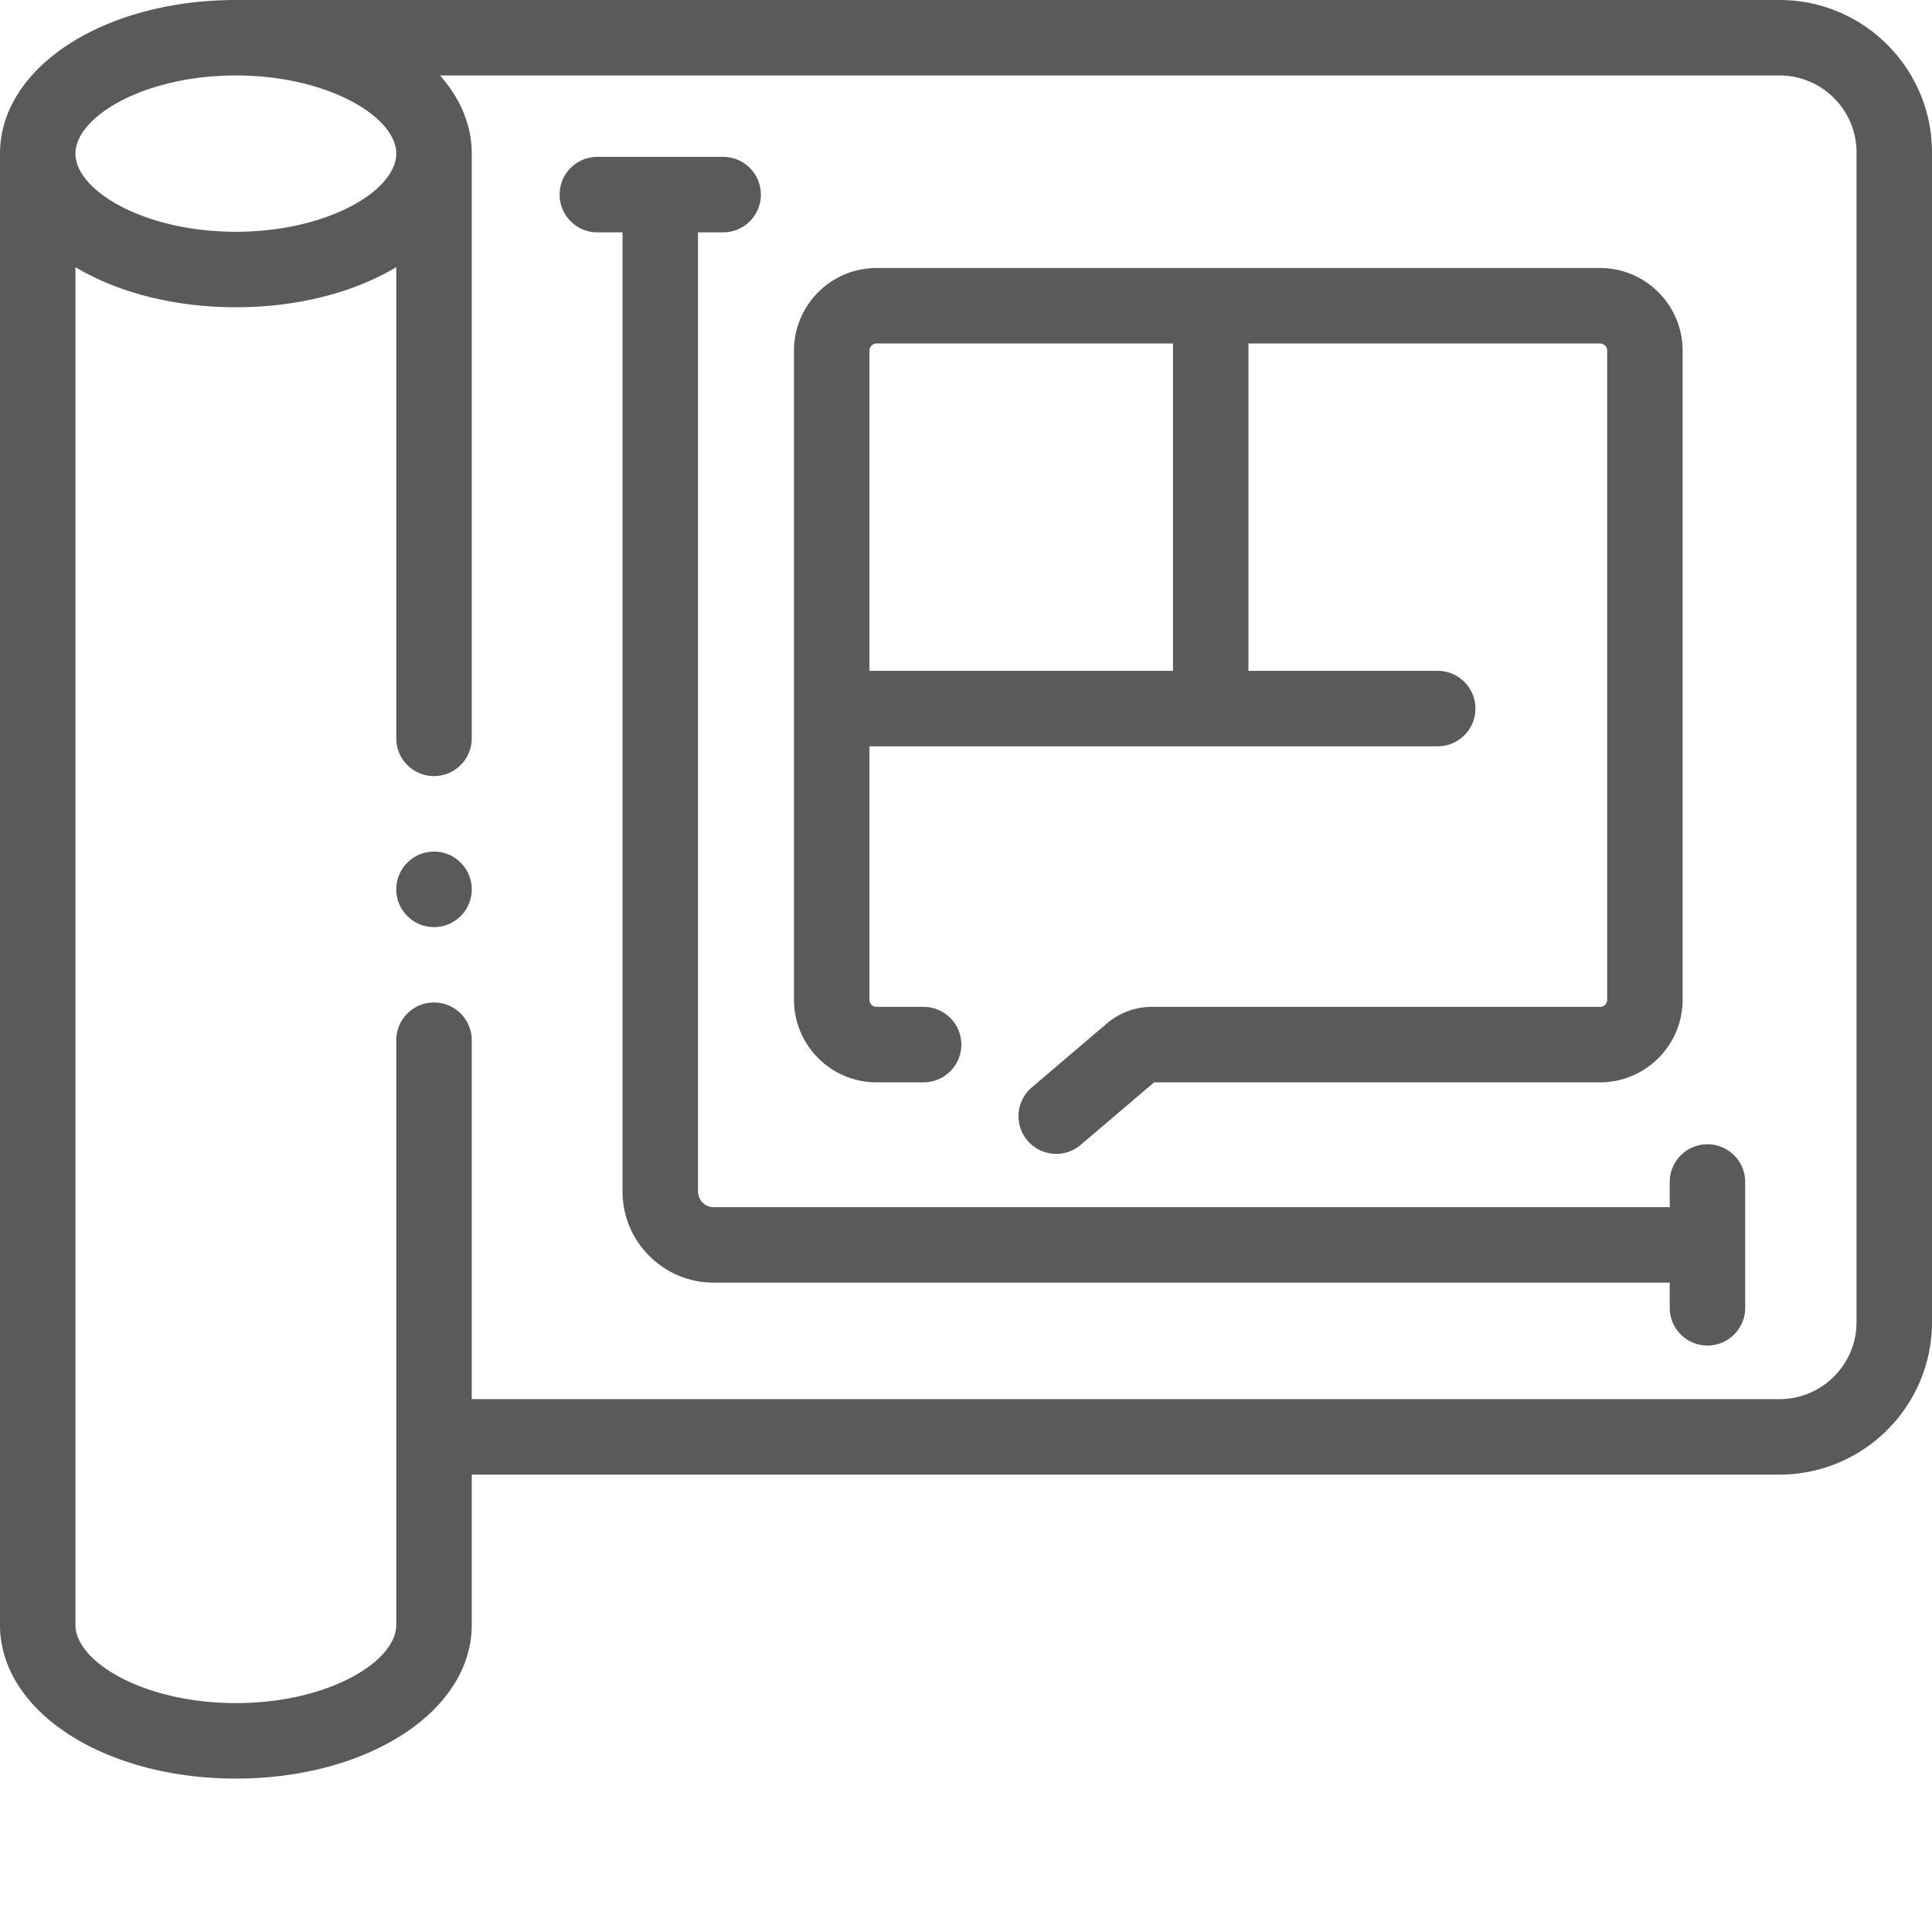
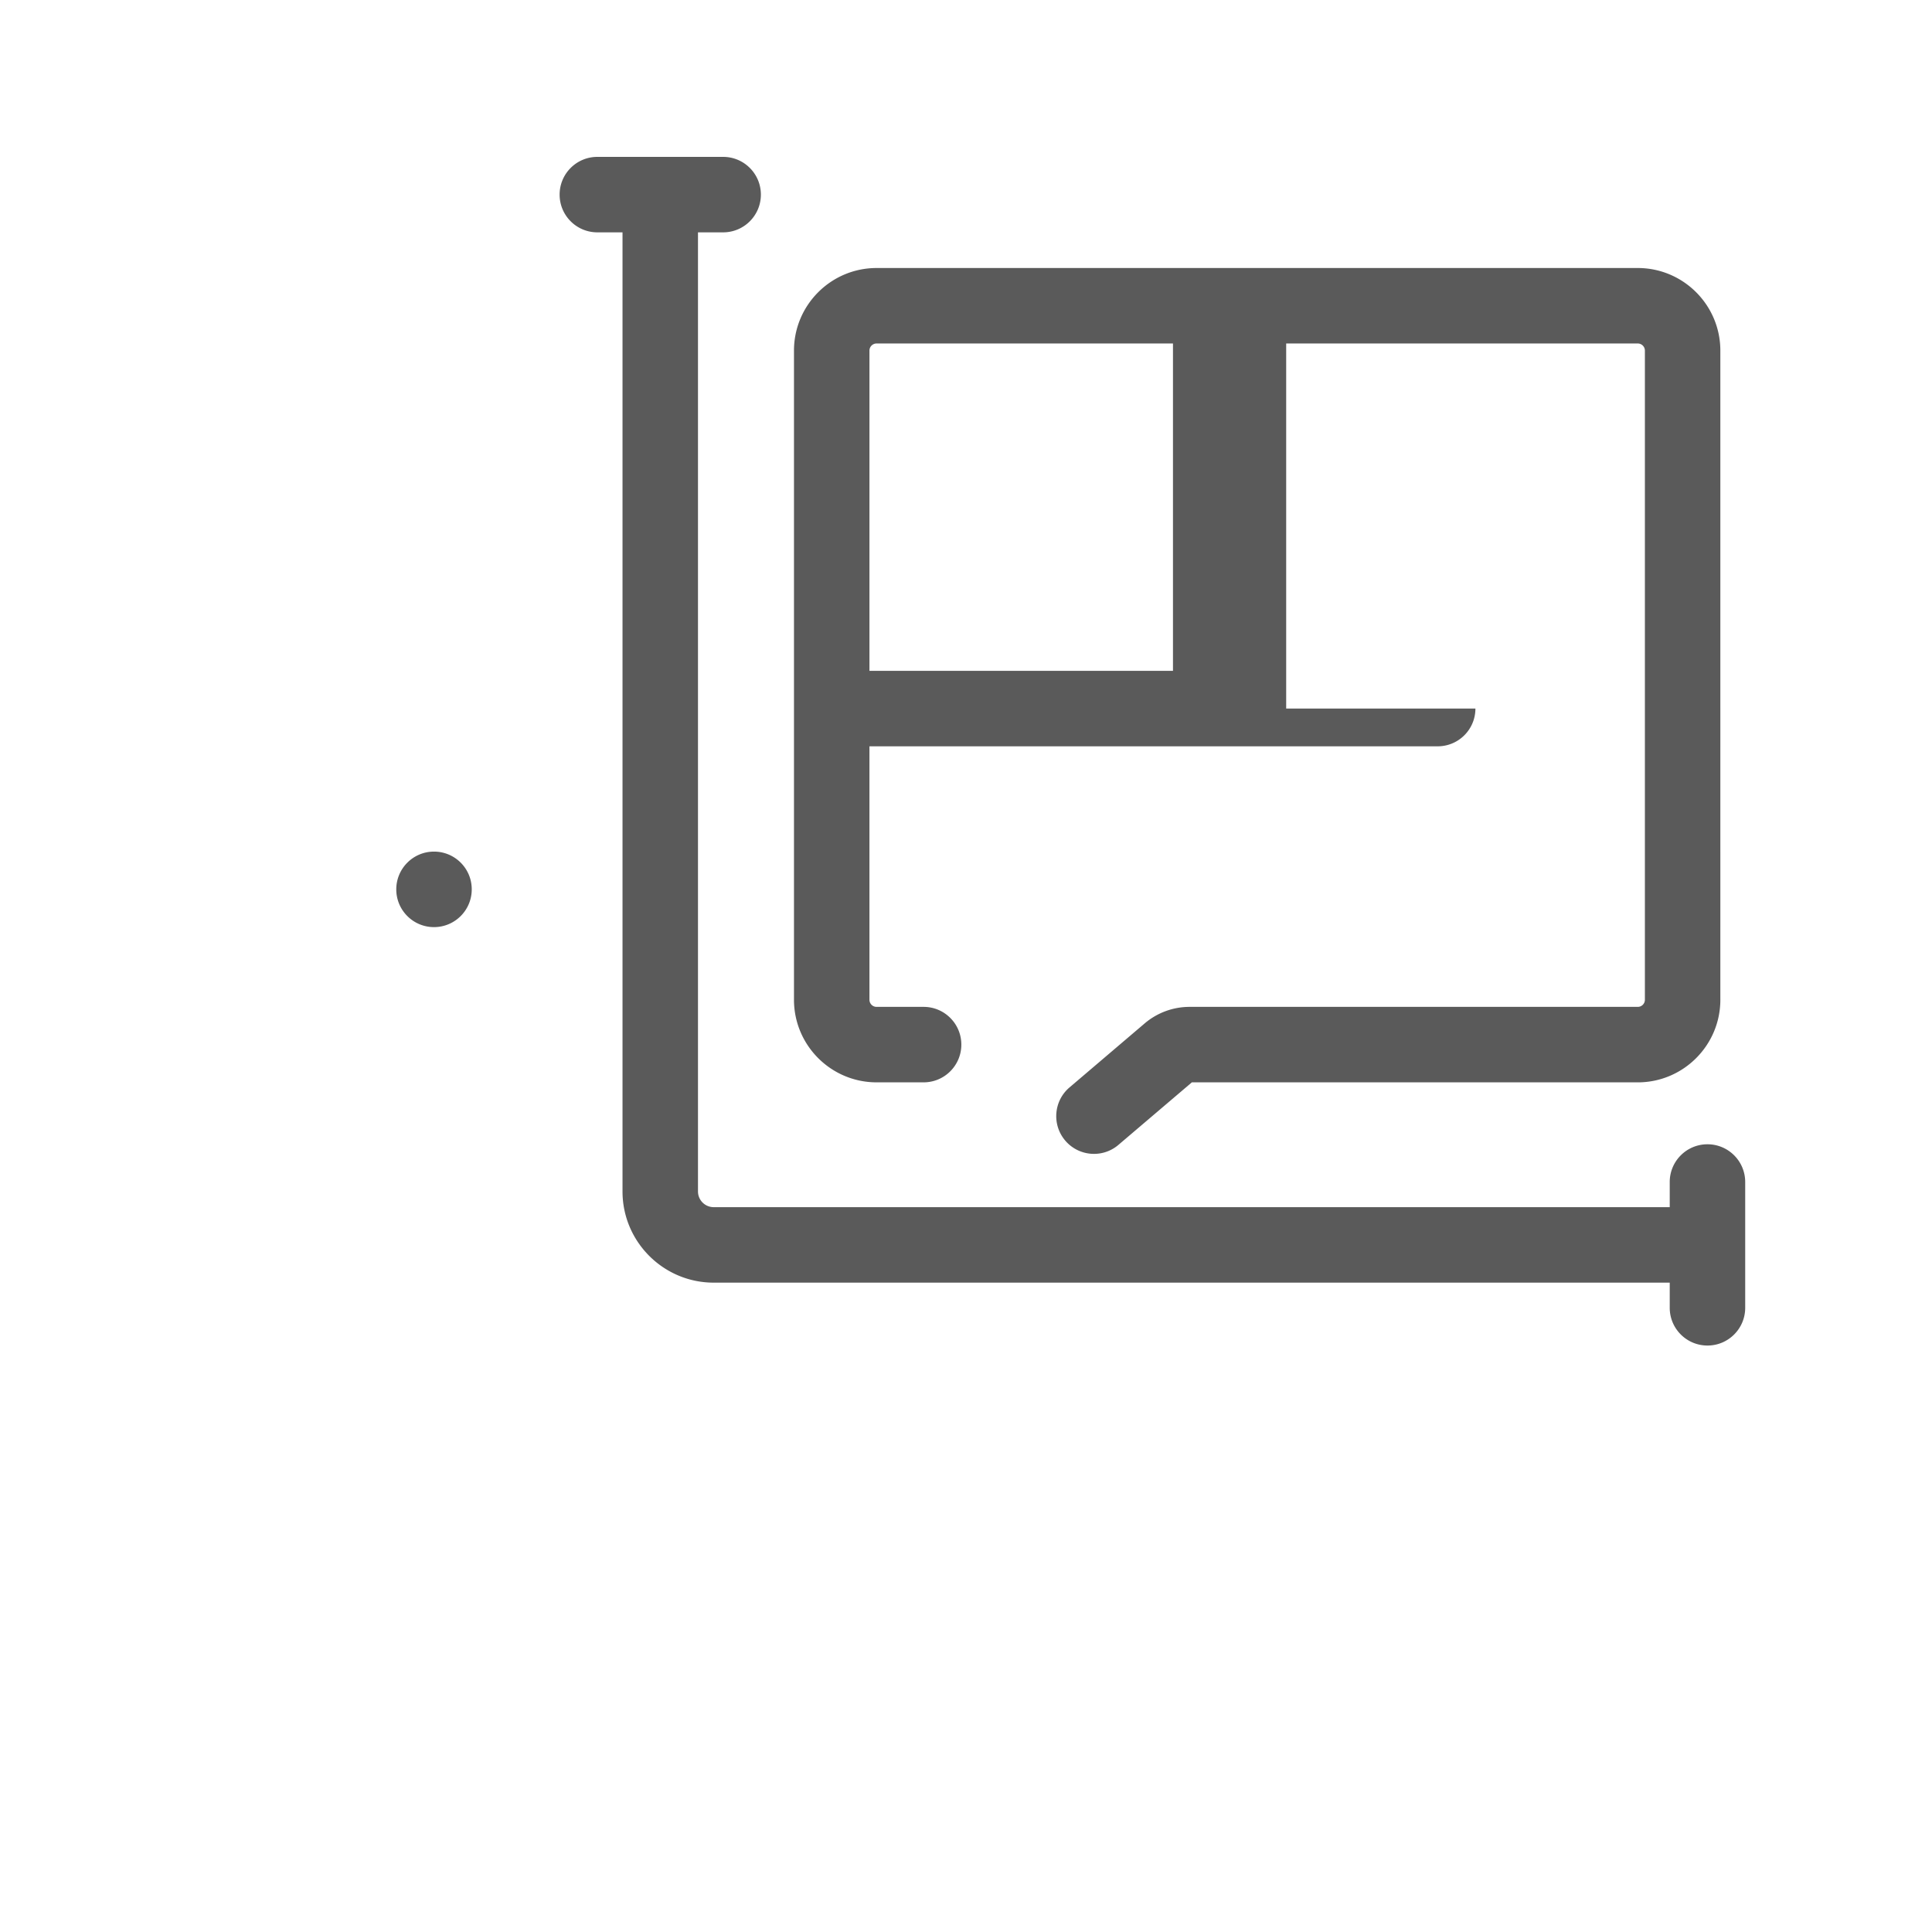
<svg xmlns="http://www.w3.org/2000/svg" version="1.1" width="512" height="512" x="0" y="0" viewBox="0 0 512.001 512" style="enable-background:new 0 0 512 512" xml:space="preserve" class="">
  <g>
    <path d="M452.496 303.246c-5.523 0-10 4.477-10 10v6.664h-253.36a4.168 4.168 0 0 1-4.163-4.164V61.574h6.668c5.52 0 10-4.476 10-10 0-5.523-4.48-10-10-10h-33.336c-5.524 0-10 4.477-10 10 0 5.524 4.476 10 10 10h6.668v254.172c0 13.324 10.84 24.168 24.164 24.168h253.36v6.668c0 5.52 4.476 10 10 10 5.523 0 10-4.48 10-10v-33.336c0-5.523-4.477-10-10-10zm0 0" fill="#5a5a5a" opacity="1" data-original="#000000" class="" />
-     <path d="M232.3 286.832h12.466c5.523 0 10-4.477 10-10s-4.477-10-10-10H232.3a1.888 1.888 0 0 1-1.887-1.887v-67.164H381c5.523 0 10-4.476 10-10s-4.477-10-10-10h-50.148V91.027h93.175a1.89 1.89 0 0 1 1.887 1.887v172.031a1.888 1.888 0 0 1-1.887 1.887h-118.78a18.367 18.367 0 0 0-11.895 4.379l-19.918 16.965c-4.207 3.578-4.711 9.89-1.13 14.097a9.982 9.982 0 0 0 7.618 3.516 9.954 9.954 0 0 0 6.476-2.387l19.457-16.566h118.168c12.07 0 21.887-9.82 21.887-21.887V92.914c0-12.07-9.816-21.887-21.887-21.887H232.301c-12.07 0-21.887 9.817-21.887 21.887v172.031c0 12.07 9.816 21.887 21.887 21.887zm-1.886-193.918a1.89 1.89 0 0 1 1.887-1.887h78.55v86.754h-80.437zM115.016 225.684c-5.52 0-10 4.488-10 10.011 0 5.524 4.48 10 10 10 5.523 0 10-4.476 10-10v-.023c0-5.524-4.477-9.988-10-9.988zm0 0" fill="#5a5a5a" opacity="1" data-original="#000000" class="" />
-     <path d="M471.605 0H65.575c-.458 0-.91.004-1.36.016A82.646 82.646 0 0 0 62.508 0C27.457 0 0 17.883 0 40.71v389.923c0 22.828 27.457 40.71 62.508 40.71 35.05 0 62.508-17.882 62.508-40.71V390.78h346.59c22.273 0 40.394-18.12 40.394-40.394V40.395C512 18.12 493.879 0 471.605 0zM62.508 20c24.328 0 42.508 10.934 42.508 20.71 0 9.778-18.18 20.712-42.508 20.712C38.18 61.422 20 50.488 20 40.71S38.18 20 62.508 20zM492 350.387c0 11.242-9.148 20.394-20.395 20.394h-346.59v-95.11c0-5.523-4.476-10-10-10s-10 4.477-10 10v154.962c0 9.777-18.18 20.71-42.507 20.71C38.18 451.344 20 440.41 20 430.634V70.805c11.074 6.62 25.945 10.617 42.508 10.617s31.433-3.996 42.508-10.617v124.867c0 5.523 4.48 10 10 10 5.523 0 10-4.477 10-10V40.71c0-7.613-3.051-14.676-8.426-20.711h355.015C482.852 20 492 29.148 492 40.395zm0 0" fill="#5a5a5a" opacity="1" data-original="#000000" class="" />
+     <path d="M232.3 286.832h12.466c5.523 0 10-4.477 10-10s-4.477-10-10-10H232.3a1.888 1.888 0 0 1-1.887-1.887v-67.164H381c5.523 0 10-4.476 10-10h-50.148V91.027h93.175a1.89 1.89 0 0 1 1.887 1.887v172.031a1.888 1.888 0 0 1-1.887 1.887h-118.78a18.367 18.367 0 0 0-11.895 4.379l-19.918 16.965c-4.207 3.578-4.711 9.89-1.13 14.097a9.982 9.982 0 0 0 7.618 3.516 9.954 9.954 0 0 0 6.476-2.387l19.457-16.566h118.168c12.07 0 21.887-9.82 21.887-21.887V92.914c0-12.07-9.816-21.887-21.887-21.887H232.301c-12.07 0-21.887 9.817-21.887 21.887v172.031c0 12.07 9.816 21.887 21.887 21.887zm-1.886-193.918a1.89 1.89 0 0 1 1.887-1.887h78.55v86.754h-80.437zM115.016 225.684c-5.52 0-10 4.488-10 10.011 0 5.524 4.48 10 10 10 5.523 0 10-4.476 10-10v-.023c0-5.524-4.477-9.988-10-9.988zm0 0" fill="#5a5a5a" opacity="1" data-original="#000000" class="" />
  </g>
</svg>